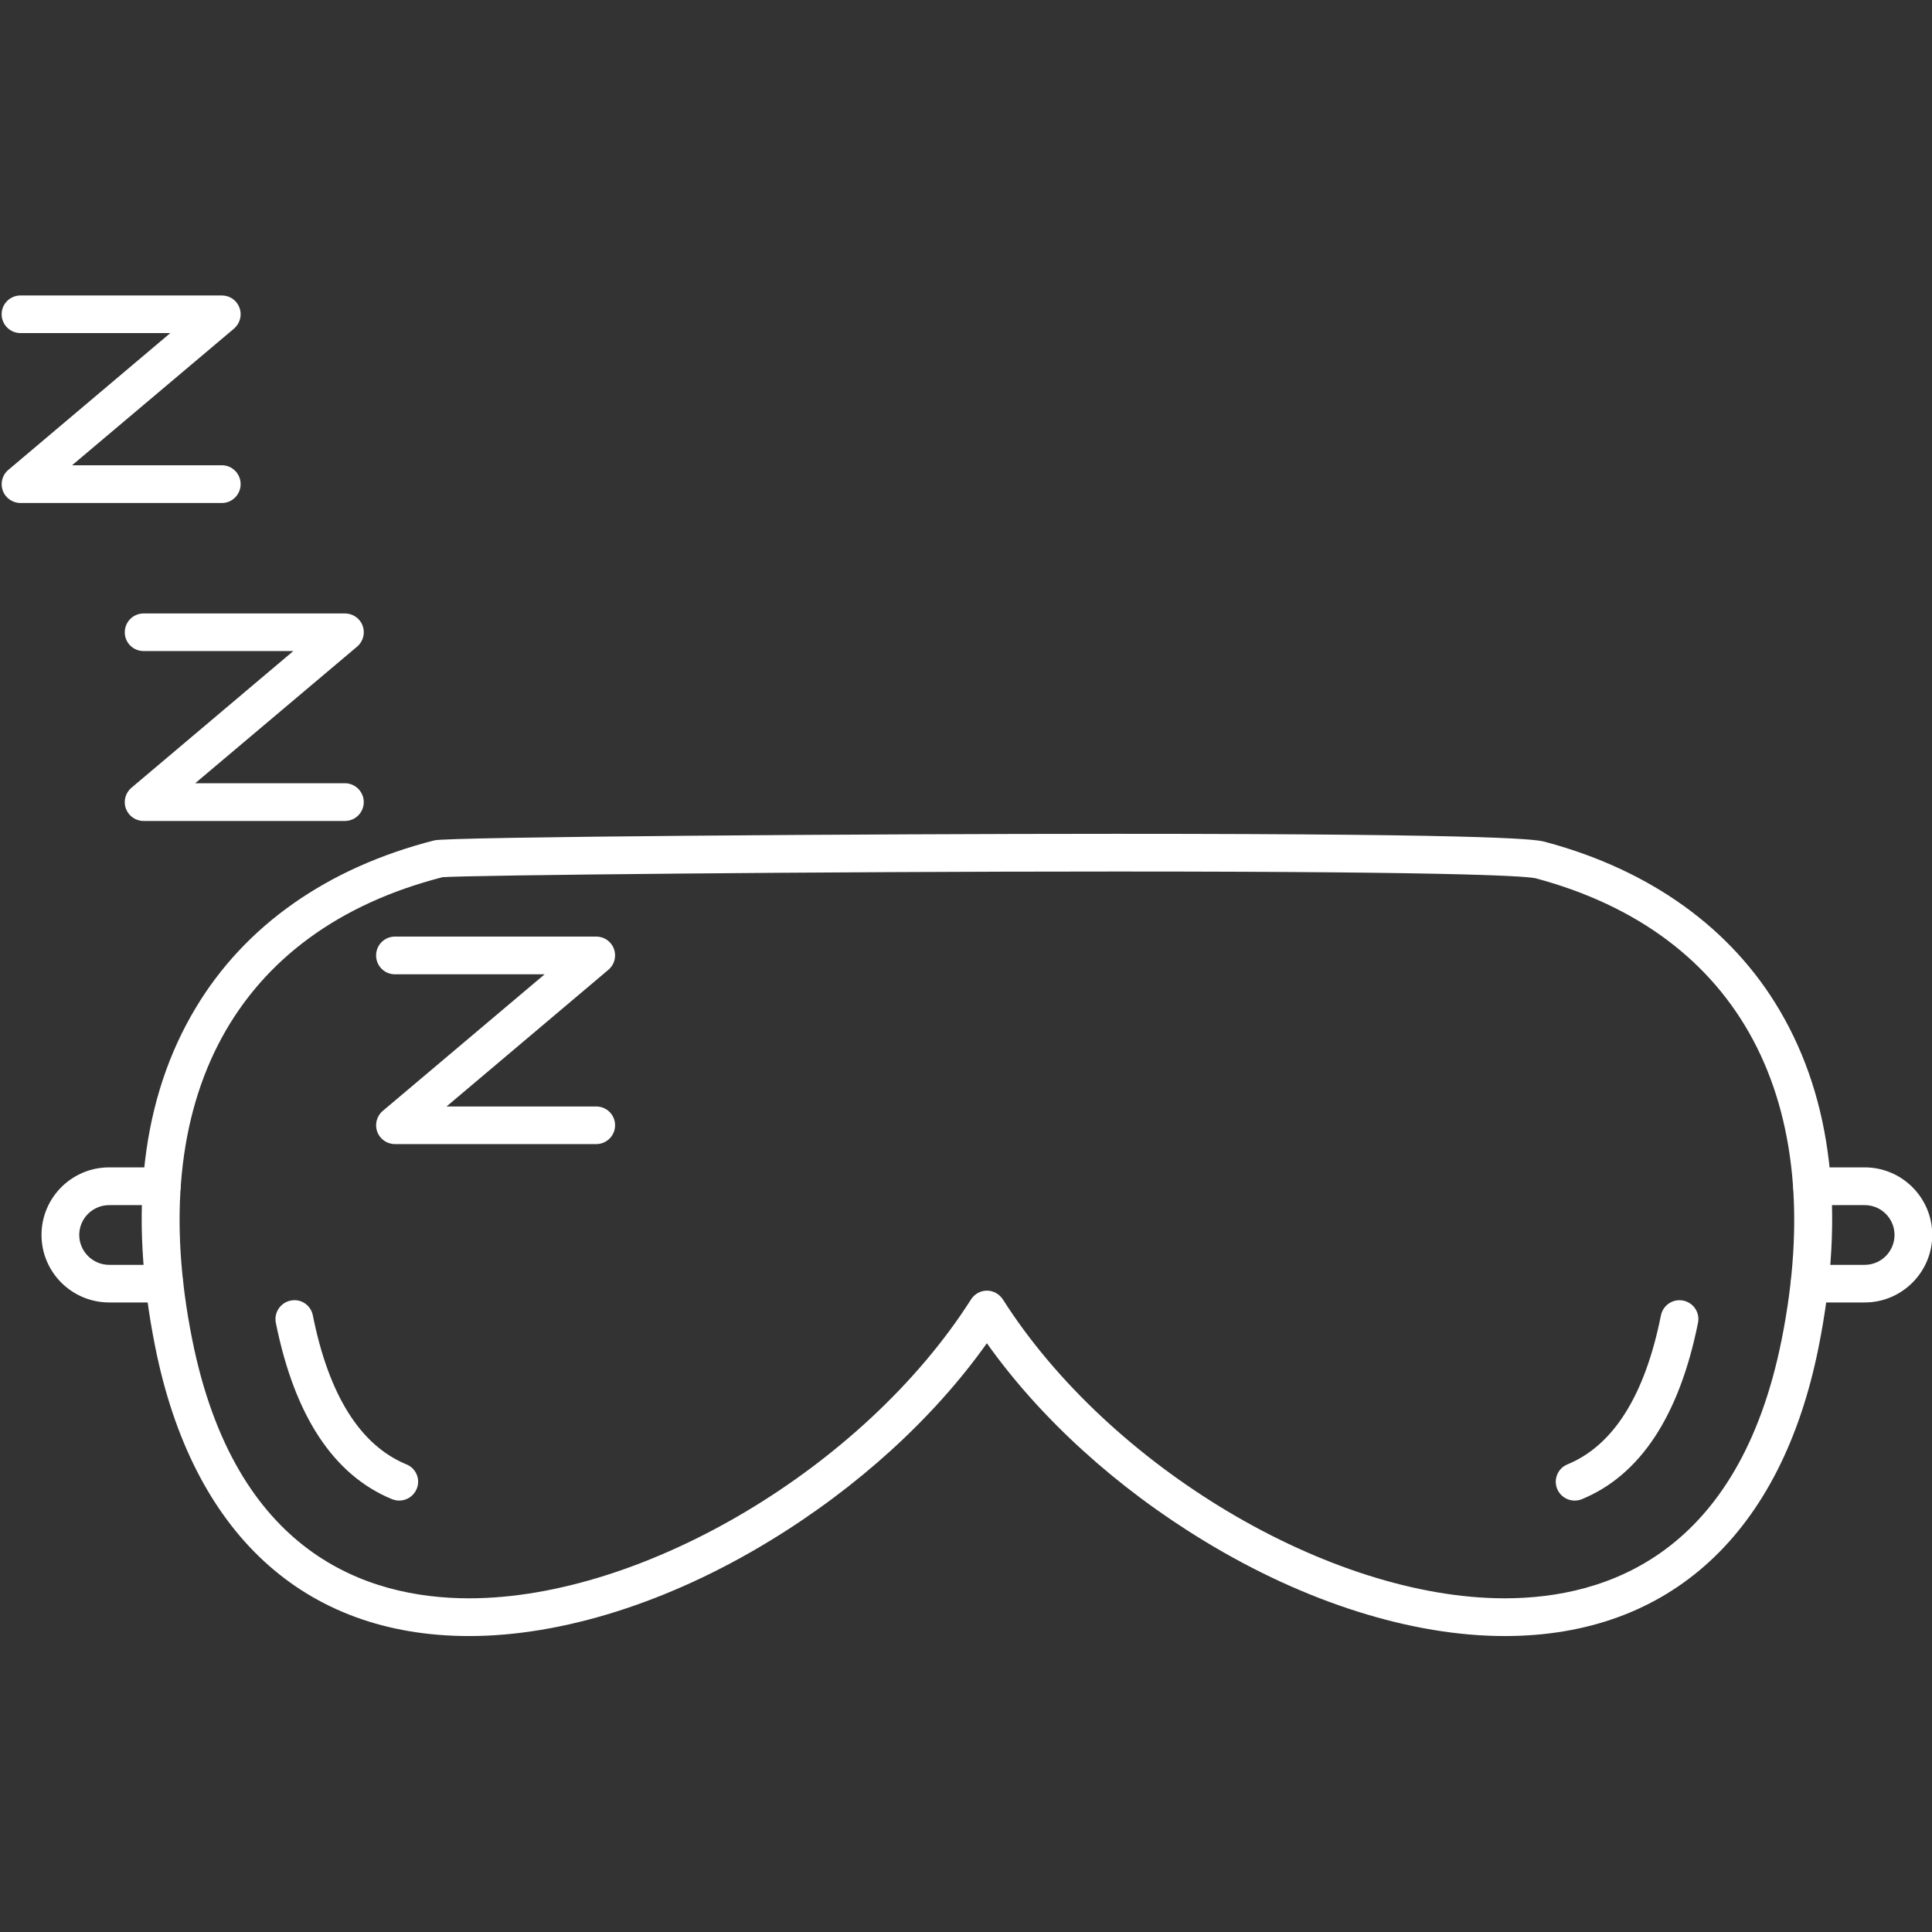
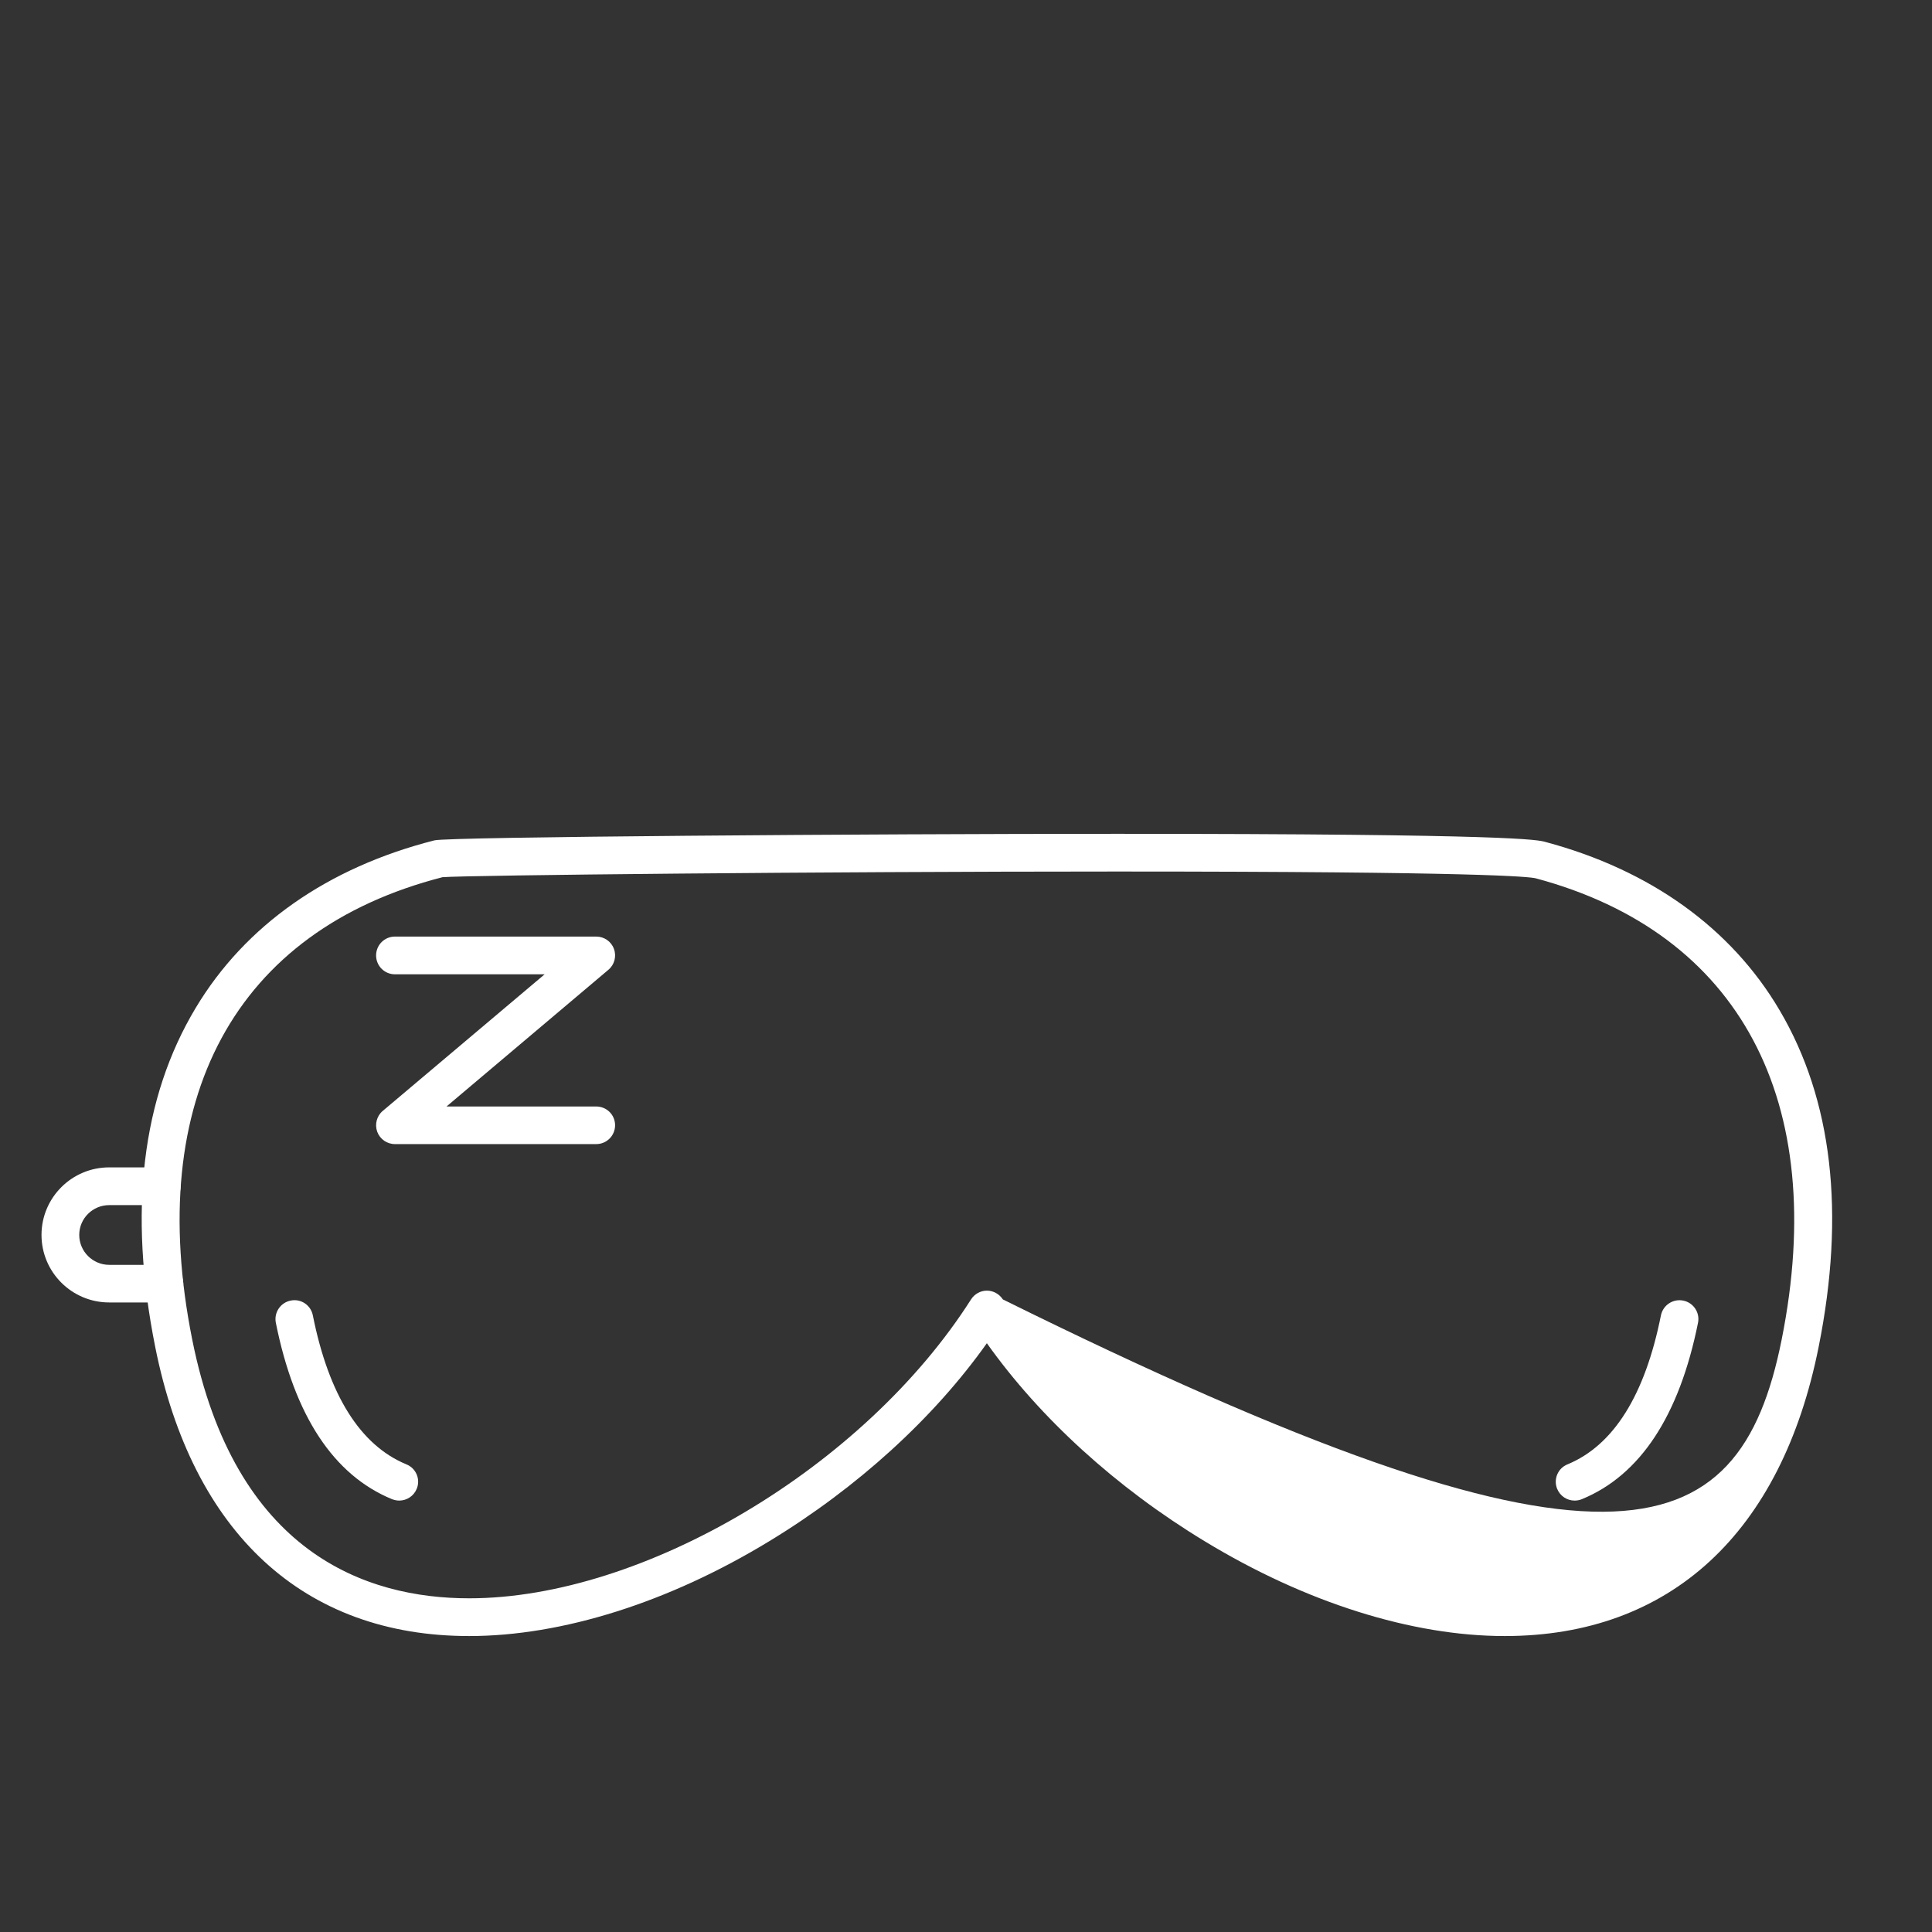
<svg xmlns="http://www.w3.org/2000/svg" width="80" zoomAndPan="magnify" viewBox="0 0 60 60" height="80" preserveAspectRatio="xMidYMid meet" version="1.0">
  <rect x="0" y="0" width="60" height="60" fill="#333333" stroke="none" />
  <defs>
    <clipPath id="3c9cd4613b">
-       <path d="M 0 9.148 L 8 9.148 L 8 16 L 0 16 Z M 0 9.148 " clip-rule="nonzero" />
-     </clipPath>
+       </clipPath>
  </defs>
-   <path fill="#ffffff" d="M 46.73 50.809 C 43.848 50.809 40.539 49.766 37.41 47.863 C 34.672 46.203 32.301 44.043 30.648 41.715 C 28.996 44.043 26.625 46.203 23.891 47.863 C 20.766 49.766 17.453 50.809 14.57 50.809 C 9.441 50.809 5.977 47.621 4.82 41.828 C 3.98 37.633 4.402 34.09 6.078 31.301 C 7.613 28.738 10.176 26.941 13.492 26.098 C 13.918 25.988 26.992 25.895 34.668 25.895 C 47.055 25.895 47.766 26.082 47.996 26.148 C 51.254 27.02 53.77 28.828 55.27 31.379 C 56.906 34.156 57.312 37.672 56.48 41.828 C 55.324 47.621 51.859 50.809 46.73 50.809 Z M 30.648 40.082 C 30.852 40.082 31.035 40.188 31.145 40.355 C 34.457 45.559 41.301 49.637 46.73 49.637 C 49.922 49.637 54.004 48.242 55.332 41.598 C 56.812 34.191 54.027 28.973 47.695 27.277 C 47.492 27.227 45.953 27.066 34.668 27.066 C 25.406 27.066 14.547 27.18 13.742 27.242 C 7.309 28.895 4.473 34.125 5.969 41.598 C 7.297 48.242 11.379 49.637 14.57 49.637 C 19.996 49.637 26.844 45.559 30.156 40.355 C 30.262 40.188 30.449 40.082 30.648 40.082 Z M 30.648 40.082 " fill-opacity="1" fill-rule="evenodd" />
+   <path fill="#ffffff" d="M 46.73 50.809 C 43.848 50.809 40.539 49.766 37.41 47.863 C 34.672 46.203 32.301 44.043 30.648 41.715 C 28.996 44.043 26.625 46.203 23.891 47.863 C 20.766 49.766 17.453 50.809 14.57 50.809 C 9.441 50.809 5.977 47.621 4.82 41.828 C 3.98 37.633 4.402 34.09 6.078 31.301 C 7.613 28.738 10.176 26.941 13.492 26.098 C 13.918 25.988 26.992 25.895 34.668 25.895 C 47.055 25.895 47.766 26.082 47.996 26.148 C 51.254 27.02 53.77 28.828 55.27 31.379 C 56.906 34.156 57.312 37.672 56.48 41.828 C 55.324 47.621 51.859 50.809 46.73 50.809 Z M 30.648 40.082 C 30.852 40.082 31.035 40.188 31.145 40.355 C 49.922 49.637 54.004 48.242 55.332 41.598 C 56.812 34.191 54.027 28.973 47.695 27.277 C 47.492 27.227 45.953 27.066 34.668 27.066 C 25.406 27.066 14.547 27.18 13.742 27.242 C 7.309 28.895 4.473 34.125 5.969 41.598 C 7.297 48.242 11.379 49.637 14.57 49.637 C 19.996 49.637 26.844 45.559 30.156 40.355 C 30.262 40.188 30.449 40.082 30.648 40.082 Z M 30.648 40.082 " fill-opacity="1" fill-rule="evenodd" />
  <path fill="#ffffff" d="M 48.902 46.602 C 48.668 46.602 48.453 46.465 48.359 46.238 C 48.238 45.941 48.379 45.598 48.68 45.477 C 50.109 44.887 51.086 43.332 51.582 40.848 C 51.648 40.531 51.957 40.328 52.273 40.391 C 52.59 40.453 52.797 40.762 52.734 41.078 C 52.152 43.969 50.941 45.812 49.125 46.559 C 49.051 46.59 48.973 46.602 48.902 46.602 Z M 12.398 46.602 C 12.324 46.602 12.25 46.586 12.176 46.559 C 10.359 45.812 9.145 43.969 8.566 41.078 C 8.504 40.762 8.711 40.453 9.027 40.391 C 9.344 40.324 9.652 40.531 9.715 40.848 C 10.211 43.332 11.191 44.887 12.621 45.477 C 12.922 45.598 13.066 45.941 12.941 46.238 C 12.848 46.465 12.629 46.602 12.398 46.602 Z M 12.398 46.602 " fill-opacity="1" fill-rule="evenodd" />
  <path fill="#ffffff" d="M 5.105 40.449 L 3.391 40.449 C 2.23 40.449 1.289 39.508 1.289 38.352 C 1.289 37.195 2.23 36.254 3.391 36.254 L 5.023 36.254 C 5.348 36.254 5.609 36.516 5.609 36.84 C 5.609 37.16 5.348 37.426 5.023 37.426 L 3.391 37.426 C 2.879 37.426 2.461 37.84 2.461 38.352 C 2.461 38.863 2.879 39.281 3.391 39.281 L 5.105 39.281 C 5.426 39.281 5.691 39.543 5.691 39.863 C 5.691 40.188 5.426 40.449 5.105 40.449 Z M 5.105 40.449 " fill-opacity="1" fill-rule="evenodd" />
-   <path fill="#ffffff" d="M 57.91 40.449 L 56.195 40.449 C 55.871 40.449 55.613 40.188 55.613 39.863 C 55.613 39.543 55.871 39.281 56.195 39.281 L 57.91 39.281 C 58.422 39.281 58.836 38.863 58.836 38.352 C 58.836 37.84 58.422 37.426 57.91 37.426 L 56.277 37.426 C 55.953 37.426 55.691 37.16 55.691 36.84 C 55.691 36.516 55.953 36.254 56.277 36.254 L 57.91 36.254 C 59.066 36.254 60.008 37.195 60.008 38.352 C 60.008 39.508 59.066 40.449 57.91 40.449 Z M 57.91 40.449 " fill-opacity="1" fill-rule="evenodd" />
  <path fill="#ffffff" d="M 18.516 35.531 L 12.266 35.531 C 12.02 35.531 11.801 35.379 11.715 35.148 C 11.633 34.918 11.699 34.656 11.887 34.5 L 16.914 30.258 L 12.266 30.258 C 11.941 30.258 11.68 29.996 11.68 29.672 C 11.68 29.348 11.941 29.086 12.266 29.086 L 18.516 29.086 C 18.762 29.086 18.984 29.238 19.066 29.469 C 19.152 29.699 19.082 29.961 18.895 30.117 L 13.867 34.363 L 18.516 34.363 C 18.84 34.363 19.102 34.621 19.102 34.945 C 19.102 35.27 18.84 35.531 18.516 35.531 Z M 18.516 35.531 " fill-opacity="1" fill-rule="evenodd" />
-   <path fill="#ffffff" d="M 10.711 25.496 L 4.461 25.496 C 4.215 25.496 3.996 25.344 3.91 25.113 C 3.824 24.883 3.895 24.621 4.082 24.465 L 9.109 20.219 L 4.461 20.219 C 4.137 20.219 3.875 19.961 3.875 19.637 C 3.875 19.312 4.137 19.051 4.461 19.051 L 10.711 19.051 C 10.957 19.051 11.18 19.203 11.262 19.434 C 11.348 19.664 11.277 19.926 11.09 20.082 L 6.062 24.324 L 10.711 24.324 C 11.035 24.324 11.297 24.59 11.297 24.91 C 11.297 25.234 11.035 25.496 10.711 25.496 Z M 10.711 25.496 " fill-opacity="1" fill-rule="evenodd" />
  <g clip-path="url(#3c9cd4613b)">
-     <path fill="#ffffff" d="M 6.891 15.621 L 0.637 15.621 C 0.391 15.621 0.172 15.469 0.086 15.238 C 0.004 15.008 0.07 14.746 0.262 14.59 L 5.289 10.344 L 0.637 10.344 C 0.312 10.344 0.051 10.082 0.051 9.758 C 0.051 9.438 0.312 9.176 0.637 9.176 L 6.891 9.176 C 7.137 9.176 7.355 9.328 7.438 9.559 C 7.523 9.789 7.453 10.047 7.266 10.207 L 2.238 14.449 L 6.891 14.449 C 7.211 14.449 7.473 14.711 7.473 15.035 C 7.473 15.359 7.211 15.621 6.891 15.621 Z M 6.891 15.621 " fill-opacity="1" fill-rule="evenodd" />
-   </g>
+     </g>
</svg>